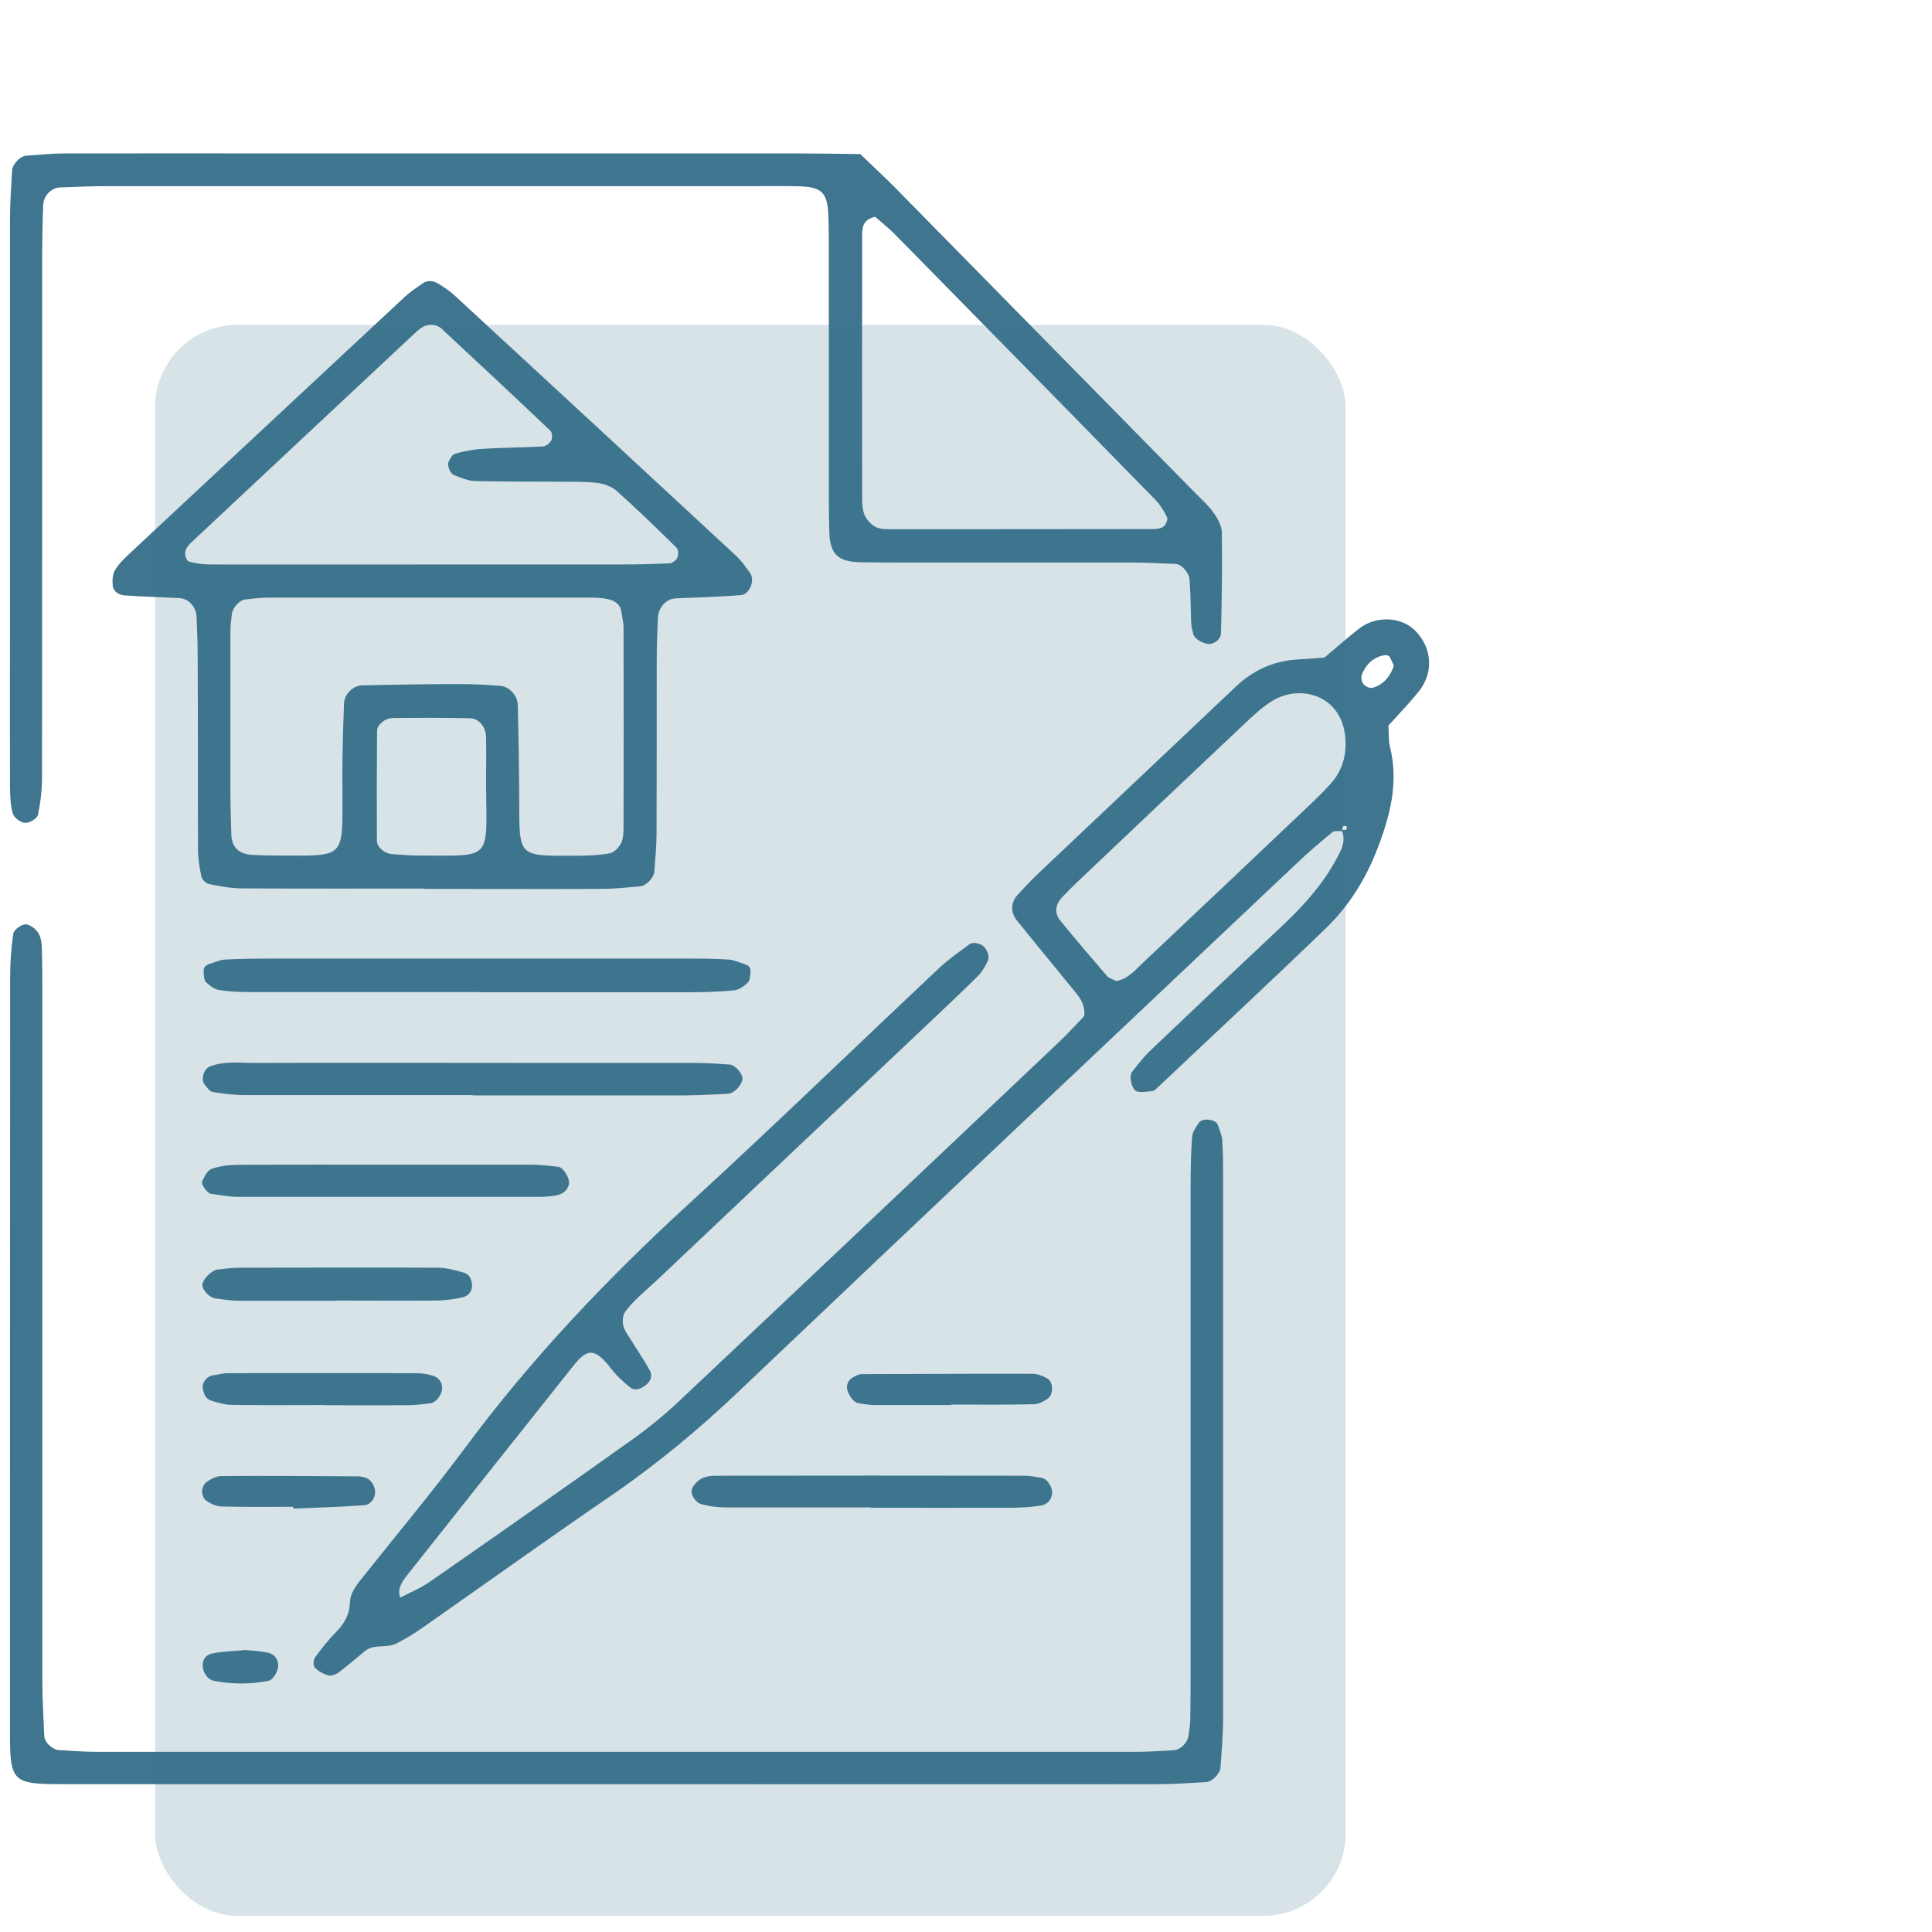
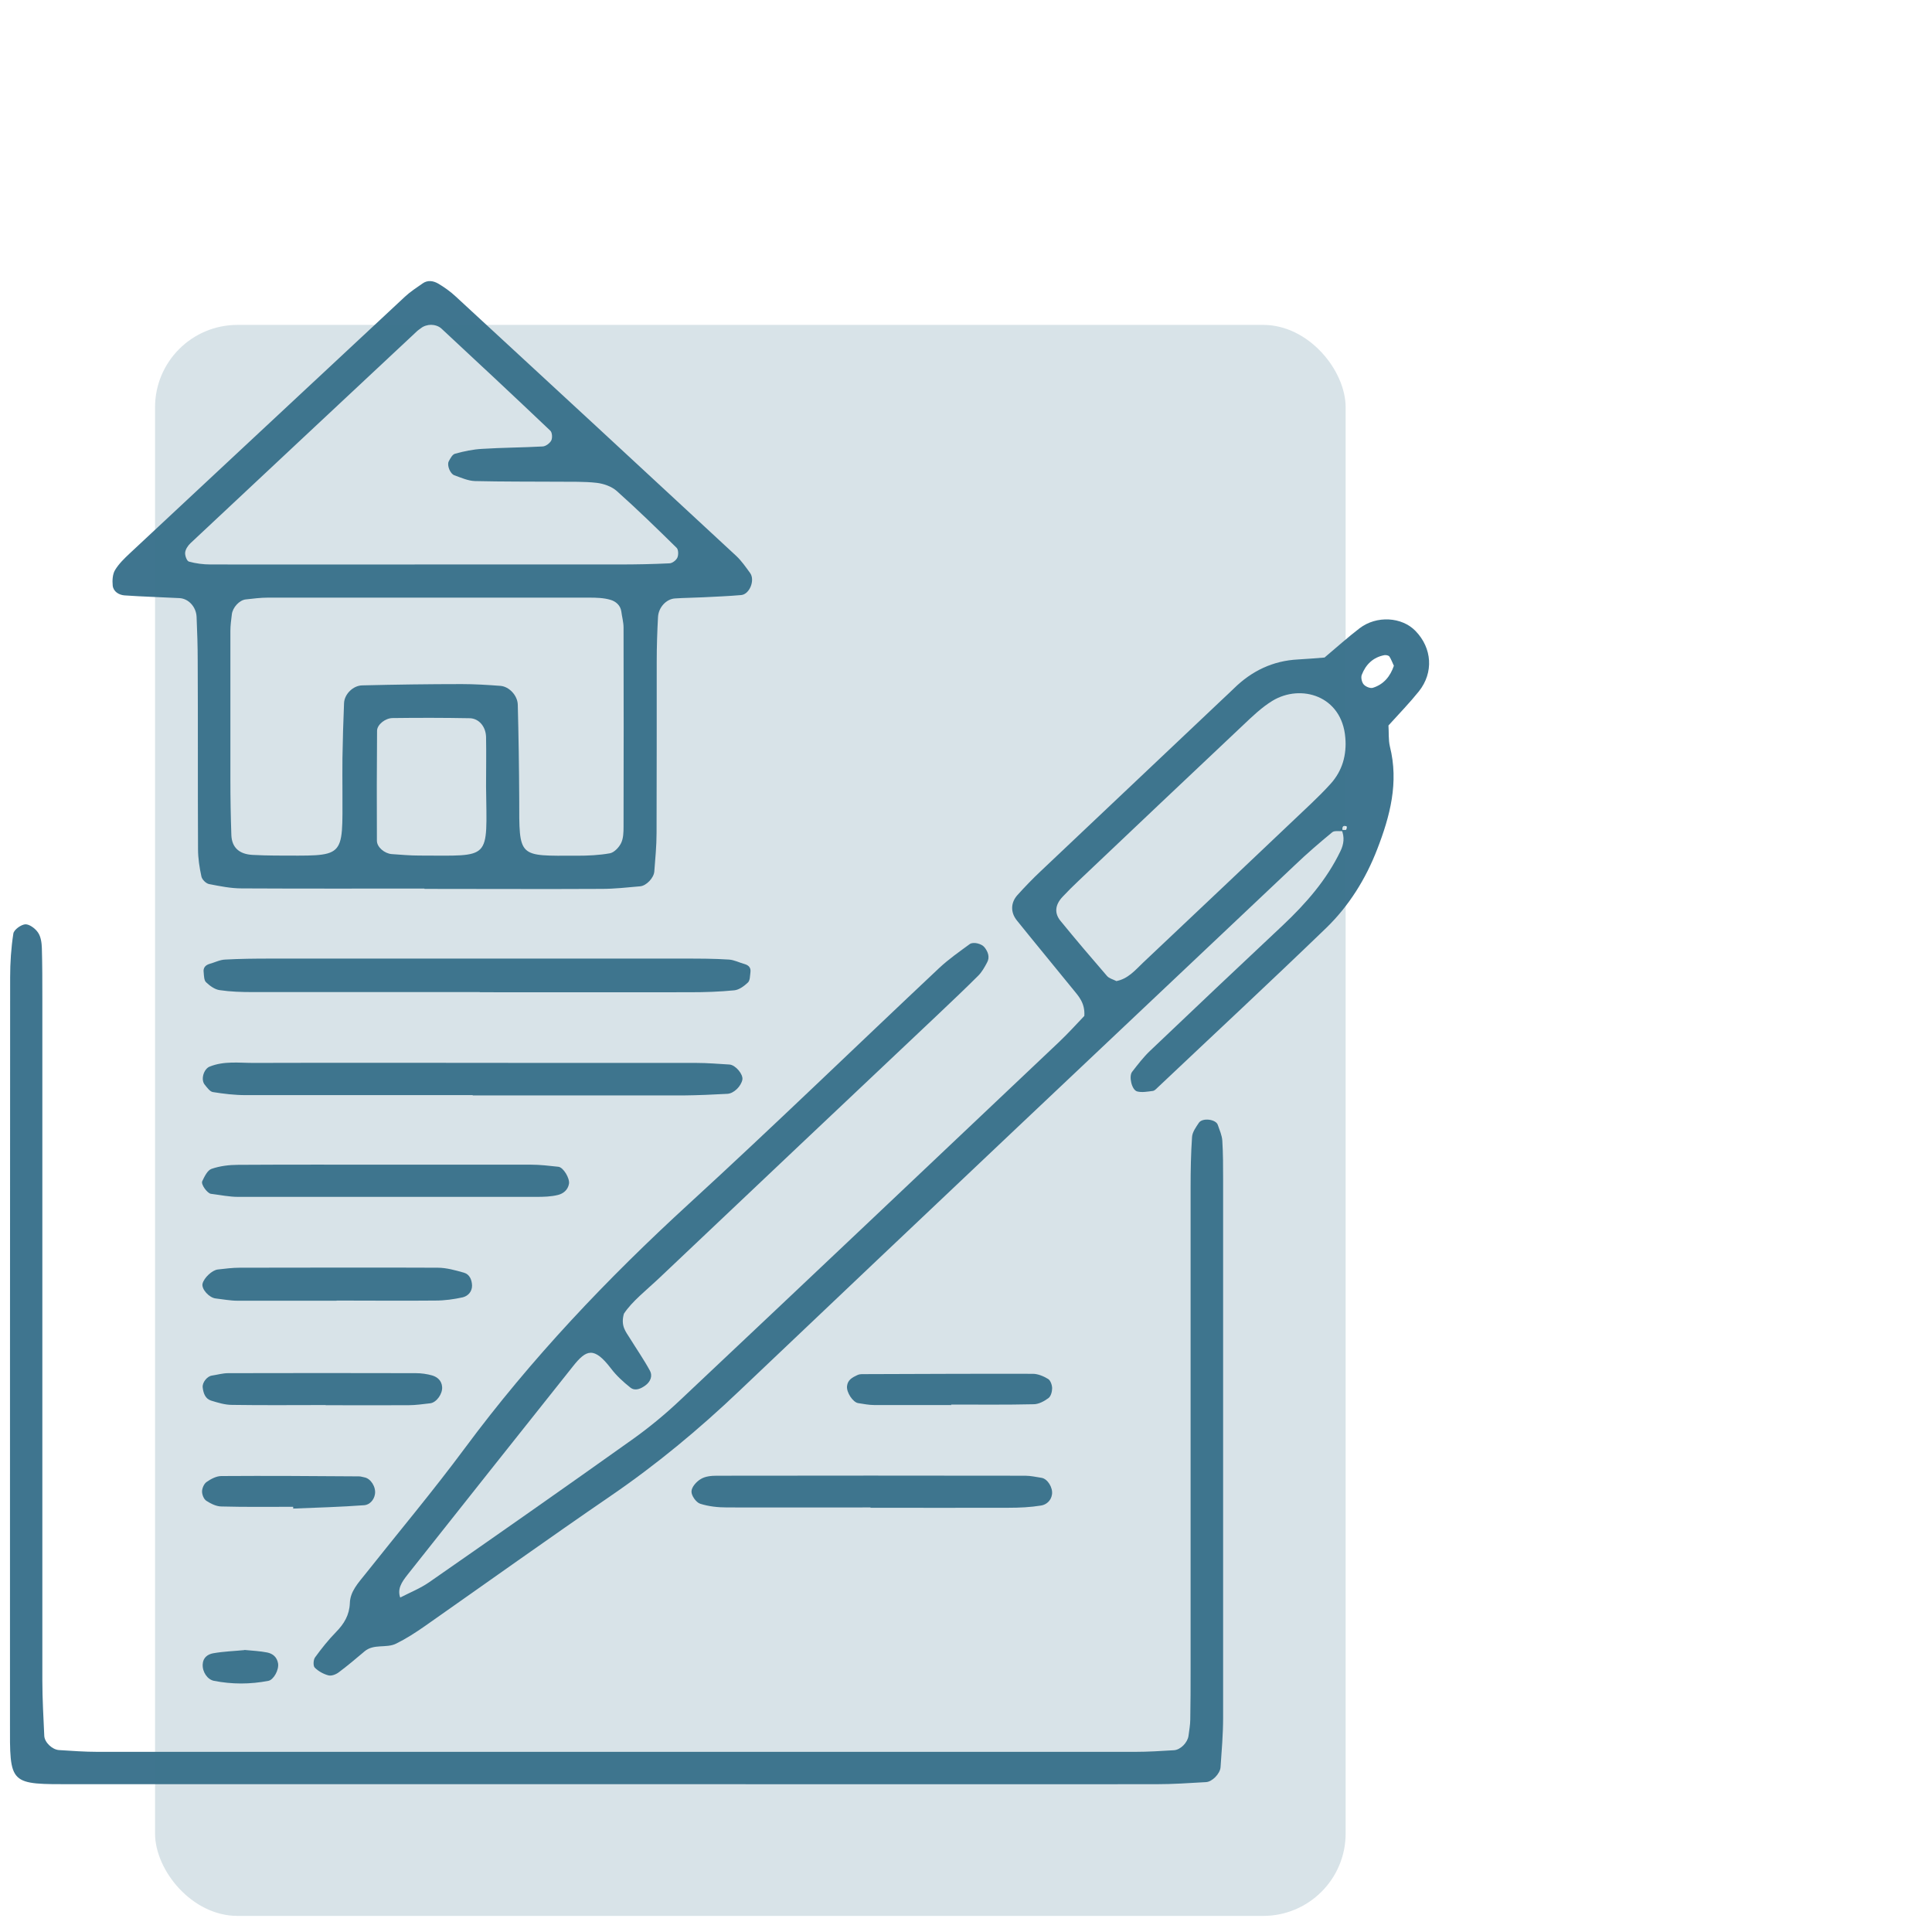
<svg xmlns="http://www.w3.org/2000/svg" id="Layer_1" data-name="Layer 1" viewBox="0 0 120 120">
  <defs>
    <style>
      .cls-1, .cls-2 {
        fill: #3f758f;
      }

      .cls-2 {
        opacity: .2;
      }
    </style>
  </defs>
  <g>
    <path class="cls-1" d="M24.85,99.23c.6-.31,1.25-.57,1.8-.95,4.24-2.95,8.47-5.91,12.68-8.91,1.02-.73,2-1.54,2.92-2.41,7.86-7.4,15.69-14.82,23.53-22.24,.58-.55,1.11-1.14,1.57-1.62,.05-.8-.35-1.22-.71-1.66-1.16-1.43-2.33-2.84-3.48-4.27-.41-.51-.38-1.11,.03-1.57,.46-.51,.94-1.01,1.44-1.48,3.75-3.55,7.51-7.1,11.26-10.65,.25-.24,.51-.47,.75-.71,1.11-1.09,2.42-1.72,3.98-1.8,.57-.03,1.13-.08,1.65-.12,.77-.65,1.45-1.26,2.18-1.82,1.05-.8,2.62-.71,3.47,.17,1.03,1.06,1.14,2.58,.21,3.75-.57,.71-1.21,1.37-1.89,2.12,.03,.42-.01,.88,.09,1.31,.56,2.23,.01,4.32-.79,6.38-.71,1.84-1.75,3.51-3.16,4.88-3.47,3.35-7,6.63-10.5,9.94-.08,.08-.18,.18-.28,.19-.32,.04-.67,.11-.97,.03-.34-.09-.53-.95-.31-1.22,.35-.45,.7-.91,1.11-1.3,2.74-2.61,5.5-5.22,8.26-7.81,1.43-1.35,2.71-2.81,3.57-4.6,.21-.43,.26-.87,.07-1.32,.09,0,.2,.03,.27,0,.04-.02,.06-.21,.04-.21-.21-.09-.3,.01-.25,.29-.22,.02-.51-.04-.64,.07-.8,.66-1.58,1.33-2.32,2.04-11.52,10.88-23.04,21.76-34.52,32.67-2.5,2.38-5.14,4.57-7.99,6.52-3.88,2.66-7.71,5.4-11.56,8.1-.56,.39-1.15,.77-1.76,1.07-.61,.3-1.38-.01-1.96,.48-.52,.44-1.05,.89-1.6,1.3-.17,.13-.45,.24-.64,.19-.31-.08-.63-.26-.85-.48-.11-.11-.09-.49,.02-.64,.4-.55,.83-1.09,1.3-1.57,.5-.51,.83-1.05,.86-1.8,.02-.72,.52-1.25,.95-1.79,2.07-2.61,4.21-5.16,6.19-7.83,4.12-5.56,8.84-10.53,13.94-15.2,5.25-4.81,10.36-9.77,15.54-14.64,.58-.54,1.24-1,1.88-1.47,.22-.16,.74-.03,.92,.2,.22,.28,.34,.61,.16,.94-.16,.3-.33,.61-.57,.84-.81,.81-1.65,1.6-2.48,2.39-5.76,5.44-11.52,10.88-17.27,16.33-.82,.78-1.74,1.49-2.24,2.26-.21,.76,.12,1.11,.36,1.5,.42,.68,.88,1.34,1.26,2.04,.17,.31,.04,.67-.27,.9-.28,.21-.64,.38-.94,.15-.44-.35-.87-.74-1.21-1.19-1.05-1.37-1.53-1.19-2.36-.14-3.43,4.31-6.86,8.63-10.28,12.95-.35,.45-.7,.92-.4,1.54,0,0-.21-.15-.21-.15l.17,.05Zm44.47-38.29c.73-.13,1.18-.67,1.67-1.14,3.49-3.29,6.98-6.6,10.46-9.9,.41-.39,.82-.8,1.2-1.22,.73-.81,1-1.79,.91-2.86-.21-2.62-2.77-3.36-4.53-2.29-.67,.41-1.26,.98-1.84,1.53-3.41,3.21-6.81,6.44-10.21,9.66-.33,.31-.66,.64-.97,.97-.48,.5-.54,1.03-.13,1.52,.94,1.15,1.9,2.28,2.87,3.4,.13,.16,.38,.22,.58,.32Zm17.25-19.6c-.09-.19-.16-.39-.27-.56-.05-.07-.2-.1-.3-.09-.71,.13-1.17,.58-1.42,1.23-.06,.16,0,.45,.12,.59,.12,.14,.41,.26,.57,.21,.68-.21,1.09-.72,1.31-1.38Z" />
    <path class="cls-1" d="M26.36,55.19c-3.78,0-7.57,.01-11.35-.01-.68,0-1.36-.14-2.03-.27-.19-.04-.43-.28-.47-.47-.12-.55-.21-1.13-.21-1.69-.02-3.9,0-7.79-.02-11.69,0-.92-.03-1.83-.07-2.75-.03-.62-.5-1.13-1.06-1.16-1.14-.06-2.29-.09-3.43-.17-.33-.03-.68-.23-.72-.61-.03-.32-.01-.71,.15-.97,.23-.38,.57-.71,.9-1.02,5.7-5.32,11.4-10.64,17.1-15.95,.33-.31,.72-.56,1.09-.82,.32-.23,.67-.17,.97,0,.39,.23,.77,.5,1.1,.81,5.81,5.36,11.62,10.73,17.42,16.11,.33,.31,.59,.69,.86,1.06,.32,.44-.03,1.32-.55,1.37-.8,.07-1.6,.1-2.39,.14-.57,.03-1.15,.03-1.72,.07-.54,.03-1.03,.55-1.06,1.16-.05,.91-.08,1.83-.08,2.75,0,3.55,0,7.11-.01,10.66,0,.8-.08,1.6-.14,2.39-.03,.4-.5,.89-.88,.92-.8,.07-1.59,.16-2.39,.16-3.67,.02-7.34,0-11,0h0Zm-12.05-10.19h0c0,1.15,0,2.29,0,3.44,0,1.14,.02,2.29,.06,3.43,.03,.77,.49,1.19,1.33,1.23,.46,.02,.92,.04,1.37,.04,4.43,0,4.2,.3,4.2-3.99,0-.69-.01-1.37,0-2.06,.02-1.14,.05-2.29,.1-3.43,.03-.55,.56-1.08,1.13-1.09,2.06-.05,4.12-.08,6.18-.08,.8,0,1.6,.05,2.4,.11,.54,.04,1.06,.59,1.08,1.16,.05,1.95,.08,3.89,.09,5.84,0,3.73-.09,3.55,3.58,3.55,.68,0,1.38-.03,2.05-.15,.27-.05,.57-.37,.7-.64,.14-.29,.15-.67,.15-1.01,.01-4.12,.01-8.25,0-12.37,0-.34-.1-.68-.14-1.01-.06-.39-.36-.62-.66-.71-.43-.13-.9-.14-1.36-.14-6.64,0-13.29,0-19.93,0-.46,0-.91,.06-1.37,.11-.4,.04-.82,.5-.87,.93-.04,.34-.09,.68-.09,1.02,0,1.95,0,3.89,0,5.84Zm12.49-9.94h0c3.89,0,7.79,0,11.68,0,1.03,0,2.06-.02,3.09-.07,.18,0,.42-.18,.5-.35,.08-.17,.07-.5-.04-.61-1.22-1.2-2.45-2.4-3.73-3.54-.32-.28-.81-.45-1.24-.5-.79-.09-1.6-.06-2.4-.07-1.72-.01-3.44,0-5.15-.04-.43-.01-.87-.21-1.29-.36-.26-.09-.47-.62-.35-.86,.1-.19,.23-.44,.4-.48,.54-.15,1.11-.27,1.67-.3,1.25-.08,2.51-.08,3.77-.15,.19-.01,.44-.2,.53-.37,.08-.16,.06-.5-.06-.61-2.24-2.13-4.5-4.24-6.76-6.34-.34-.31-.93-.3-1.27-.03-.09,.07-.19,.13-.27,.21-4.68,4.38-9.37,8.76-14.05,13.15-.16,.15-.31,.38-.33,.58-.02,.18,.1,.52,.23,.56,.43,.12,.9,.18,1.35,.18,4.58,.01,9.16,0,13.74,0Zm3.39,13.79c0-1.03,.02-2.05,0-3.08-.02-.65-.45-1.15-1.02-1.16-1.59-.03-3.19-.03-4.78-.01-.46,0-.97,.41-.97,.79-.02,2.28-.02,4.55-.01,6.83,0,.4,.48,.8,.93,.83,.57,.04,1.14,.09,1.7,.09,4.53,0,4.2,.36,4.15-4.29Z" />
-     <path class="cls-1" d="M53.41,9.55c.88,.85,1.56,1.47,2.2,2.12,6.2,6.3,12.4,12.61,18.6,18.92,.4,.41,.84,.79,1.17,1.26,.26,.36,.51,.82,.51,1.24,.03,2.06,0,4.13-.05,6.19,0,.33-.24,.62-.62,.71-.35,.08-1.04-.28-1.1-.6-.05-.22-.12-.45-.13-.67-.03-.57-.03-1.15-.05-1.72-.01-.34-.04-.69-.06-1.03-.03-.4-.49-.92-.85-.94-.92-.04-1.83-.09-2.75-.09-4.71,0-9.42,0-14.13,0-.92,0-1.84,0-2.76-.02-1.36-.04-1.84-.51-1.88-1.9-.04-1.38-.03-2.76-.03-4.13,0-4.36,0-8.73,0-13.09,0-.8,0-1.61-.03-2.41-.05-1.44-.41-1.79-1.89-1.82-.8-.02-1.61-.01-2.41-.01-13.44,0-26.87,0-40.31,0-1.03,0-2.06,.04-3.1,.08-.58,.03-1.04,.52-1.06,1.13-.04,1.15-.06,2.29-.06,3.44,0,10.68,0,21.36-.01,32.04,0,.79-.09,1.59-.25,2.36-.05,.23-.52,.51-.79,.5-.28-.01-.69-.31-.77-.57-.16-.54-.17-1.13-.18-1.7-.01-3.45,0-6.89,0-10.34,0-8.27,0-16.54,0-24.81,0-1.03,.07-2.06,.13-3.09,.02-.41,.5-.9,.88-.93,.8-.06,1.6-.14,2.4-.14,4.82-.01,9.65,0,14.47,0,10.34,0,20.67,0,31.01,0,1.26,0,2.52,.02,3.9,.04Zm.93,3.92c-.66,.15-.79,.56-.79,1.04,0,5.51-.01,11.03,0,16.54,0,.34,.04,.71,.18,1,.14,.28,.4,.56,.68,.69,.29,.14,.67,.13,1.01,.13,5.4,0,10.8,0,16.19-.01,.22,0,.5-.03,.66-.15,.14-.11,.28-.44,.22-.57-.19-.4-.44-.8-.75-1.12-5.38-5.5-10.77-10.99-16.17-16.48-.4-.4-.85-.75-1.22-1.08Z" />
    <path class="cls-1" d="M38.39,110.82c-11.26,0-22.51,0-33.77,0-4.08,0-4.01,.1-4-3.93,0-15.39,0-30.78,.01-46.18,0-.91,.06-1.83,.2-2.73,.04-.24,.48-.55,.74-.57,.26-.01,.62,.26,.79,.51,.18,.26,.23,.64,.24,.97,.03,1.03,.03,2.07,.03,3.1,0,14.13,0,28.26,0,42.39,0,1.15,.07,2.29,.12,3.44,.02,.4,.49,.85,.91,.88,.8,.05,1.6,.11,2.4,.11,21.48,0,42.96,0,64.44,0,.8,0,1.6-.05,2.41-.1,.41-.02,.85-.47,.91-.89,.04-.34,.11-.68,.11-1.02,.02-1.03,.02-2.07,.02-3.1,0-9.99,0-19.99,0-29.98,0-1.03,.02-2.07,.09-3.1,.02-.31,.25-.62,.43-.89,.23-.32,1.06-.21,1.17,.14,.11,.32,.26,.65,.28,.98,.05,.8,.05,1.61,.05,2.41,0,11.14,0,22.28,0,33.43,0,1.03-.09,2.06-.16,3.08-.03,.4-.52,.9-.9,.92-1.03,.06-2.06,.13-3.09,.13-9.3,.01-18.61,0-27.91,0-1.84,0-3.68,0-5.51,0Z" />
    <path class="cls-1" d="M29.79,61.62c-4.7,0-9.4,0-14.09,0-.69,0-1.38-.02-2.05-.12-.31-.04-.62-.27-.85-.49-.13-.12-.13-.4-.15-.62-.04-.27,.1-.44,.36-.52,.33-.09,.65-.26,.98-.27,.91-.05,1.83-.06,2.75-.06,8.59,0,17.19,0,25.78,0,.92,0,1.83,0,2.75,.06,.33,.02,.65,.19,.98,.28,.27,.08,.4,.24,.36,.52-.03,.21-.02,.49-.15,.62-.23,.22-.55,.46-.85,.49-.91,.09-1.83,.12-2.74,.12-4.35,.01-8.71,0-13.06,0Z" />
    <path class="cls-1" d="M29.36,68.02c-4.7,0-9.4,0-14.1,0-.68,0-1.36-.08-2.04-.19-.18-.03-.35-.27-.49-.44-.29-.33-.07-1,.29-1.14,.89-.36,1.81-.23,2.72-.23,6.19-.02,12.38,0,18.57,0,2.98,0,5.96,0,8.94,0,.69,0,1.37,.06,2.06,.1,.38,.03,.86,.61,.8,.94-.08,.41-.53,.86-.93,.88-.91,.05-1.83,.09-2.75,.1-4.36,0-8.71,0-13.07,0h0Z" />
    <path class="cls-1" d="M54.07,93.63c-2.97,0-5.94,.01-8.91,0-.56,0-1.14-.06-1.67-.23-.25-.08-.55-.5-.54-.76,0-.27,.3-.61,.57-.77,.27-.17,.65-.21,.98-.21,6.39-.01,12.79-.01,19.18,0,.34,0,.68,.08,1.01,.13,.38,.06,.72,.62,.65,1.04-.06,.39-.36,.63-.67,.68-.67,.11-1.36,.14-2.04,.14-2.85,.01-5.71,0-8.56,0h0Z" />
    <path class="cls-1" d="M24.41,72.34c2.86,0,5.71,0,8.57,0,.57,0,1.14,.07,1.7,.13,.31,.03,.72,.72,.66,1.06-.07,.39-.36,.61-.68,.69-.44,.11-.9,.12-1.36,.12-6.17,0-12.34,0-18.51,0-.56,0-1.12-.12-1.69-.19-.22-.03-.63-.58-.54-.78,.14-.29,.32-.68,.58-.77,.52-.18,1.1-.25,1.66-.25,3.2-.02,6.4-.01,9.6-.01h0Z" />
    <path class="cls-1" d="M20.9,80.79c-2.05,0-4.1,0-6.15,0-.45,0-.9-.09-1.35-.14-.41-.04-.9-.59-.82-.92,.09-.36,.59-.84,.95-.88,.45-.05,.9-.11,1.36-.11,4.1,0,8.19-.02,12.29,0,.55,0,1.11,.16,1.64,.31,.35,.1,.49,.45,.5,.8,0,.39-.26,.65-.58,.73-.55,.12-1.12,.2-1.68,.2-2.05,.02-4.1,0-6.15,0h0Z" />
    <path class="cls-1" d="M20.24,87.27c-1.94,0-3.89,.02-5.83-.01-.44,0-.89-.14-1.31-.27-.36-.12-.47-.47-.51-.81-.04-.31,.28-.7,.57-.74,.34-.05,.67-.15,1.01-.15,3.89-.01,7.78-.01,11.66,0,.34,0,.69,.05,1.01,.14,.33,.1,.59,.32,.62,.71,.04,.43-.35,.97-.73,1.02-.45,.05-.91,.12-1.36,.12-1.72,.01-3.43,0-5.15,0h0Z" />
    <path class="cls-1" d="M59.09,87.27c-1.59,0-3.19,0-4.78,0-.34,0-.68-.07-1.01-.12-.32-.05-.73-.66-.69-1.05,.04-.4,.34-.55,.64-.69,.1-.05,.22-.06,.33-.06,3.52-.01,7.05-.03,10.57-.02,.32,0,.67,.15,.95,.32,.15,.09,.25,.38,.25,.58,0,.21-.08,.5-.23,.61-.26,.19-.6,.38-.92,.38-1.7,.04-3.41,.02-5.12,.02v.05Z" />
    <path class="cls-1" d="M18.21,93.59c-1.48,0-2.96,.02-4.45-.02-.32,0-.66-.17-.94-.35-.16-.1-.27-.38-.27-.58,0-.2,.12-.48,.28-.59,.27-.19,.61-.37,.92-.37,2.85-.02,5.7,0,8.55,.02,.11,0,.22,.04,.33,.06,.4,.07,.73,.6,.66,1.04-.06,.39-.35,.66-.65,.69-1.47,.11-2.95,.15-4.43,.21v-.1Z" />
    <path class="cls-1" d="M15.17,102.48c.53,.05,.98,.07,1.43,.16,.34,.07,.6,.28,.67,.67,.07,.41-.28,1.03-.6,1.09-1.13,.22-2.26,.22-3.38,0-.41-.08-.73-.56-.7-1.03,.02-.42,.32-.62,.64-.68,.67-.12,1.35-.14,1.96-.2Z" />
  </g>
  <rect class="cls-2" x="9.63" y="20.18" width="73.95" height="98.82" rx="5.12" ry="5.12" />
</svg>